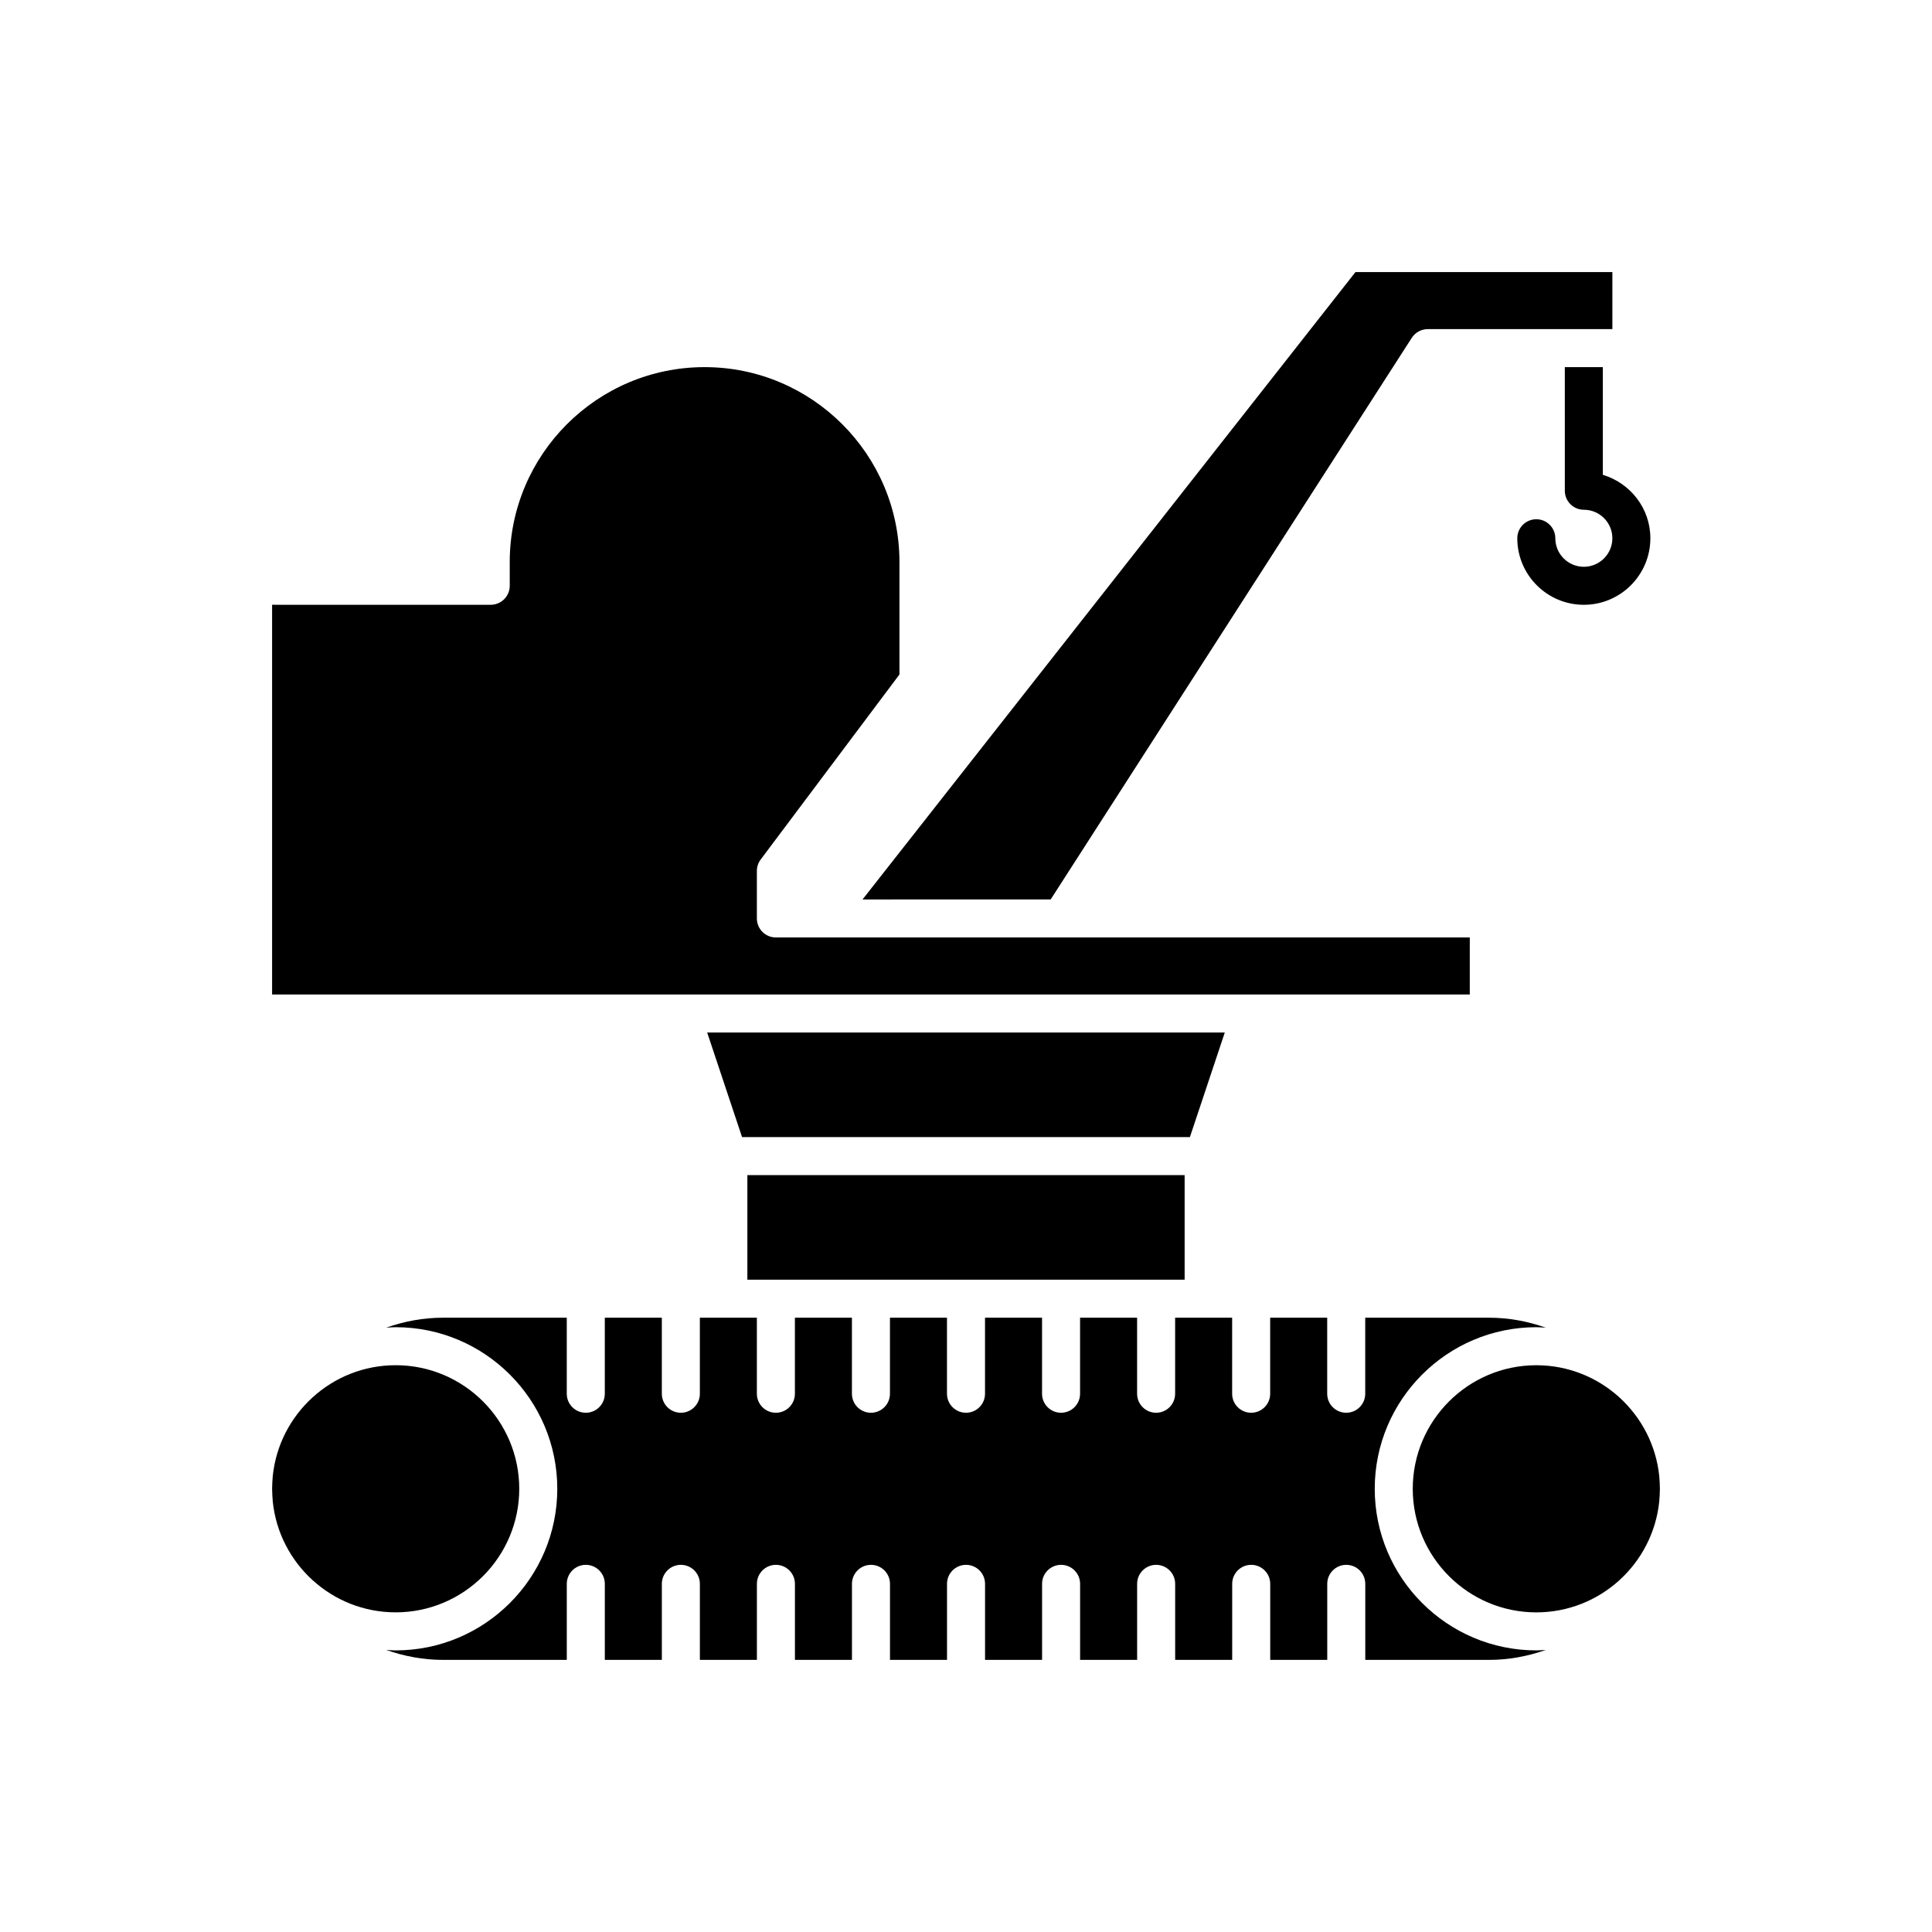
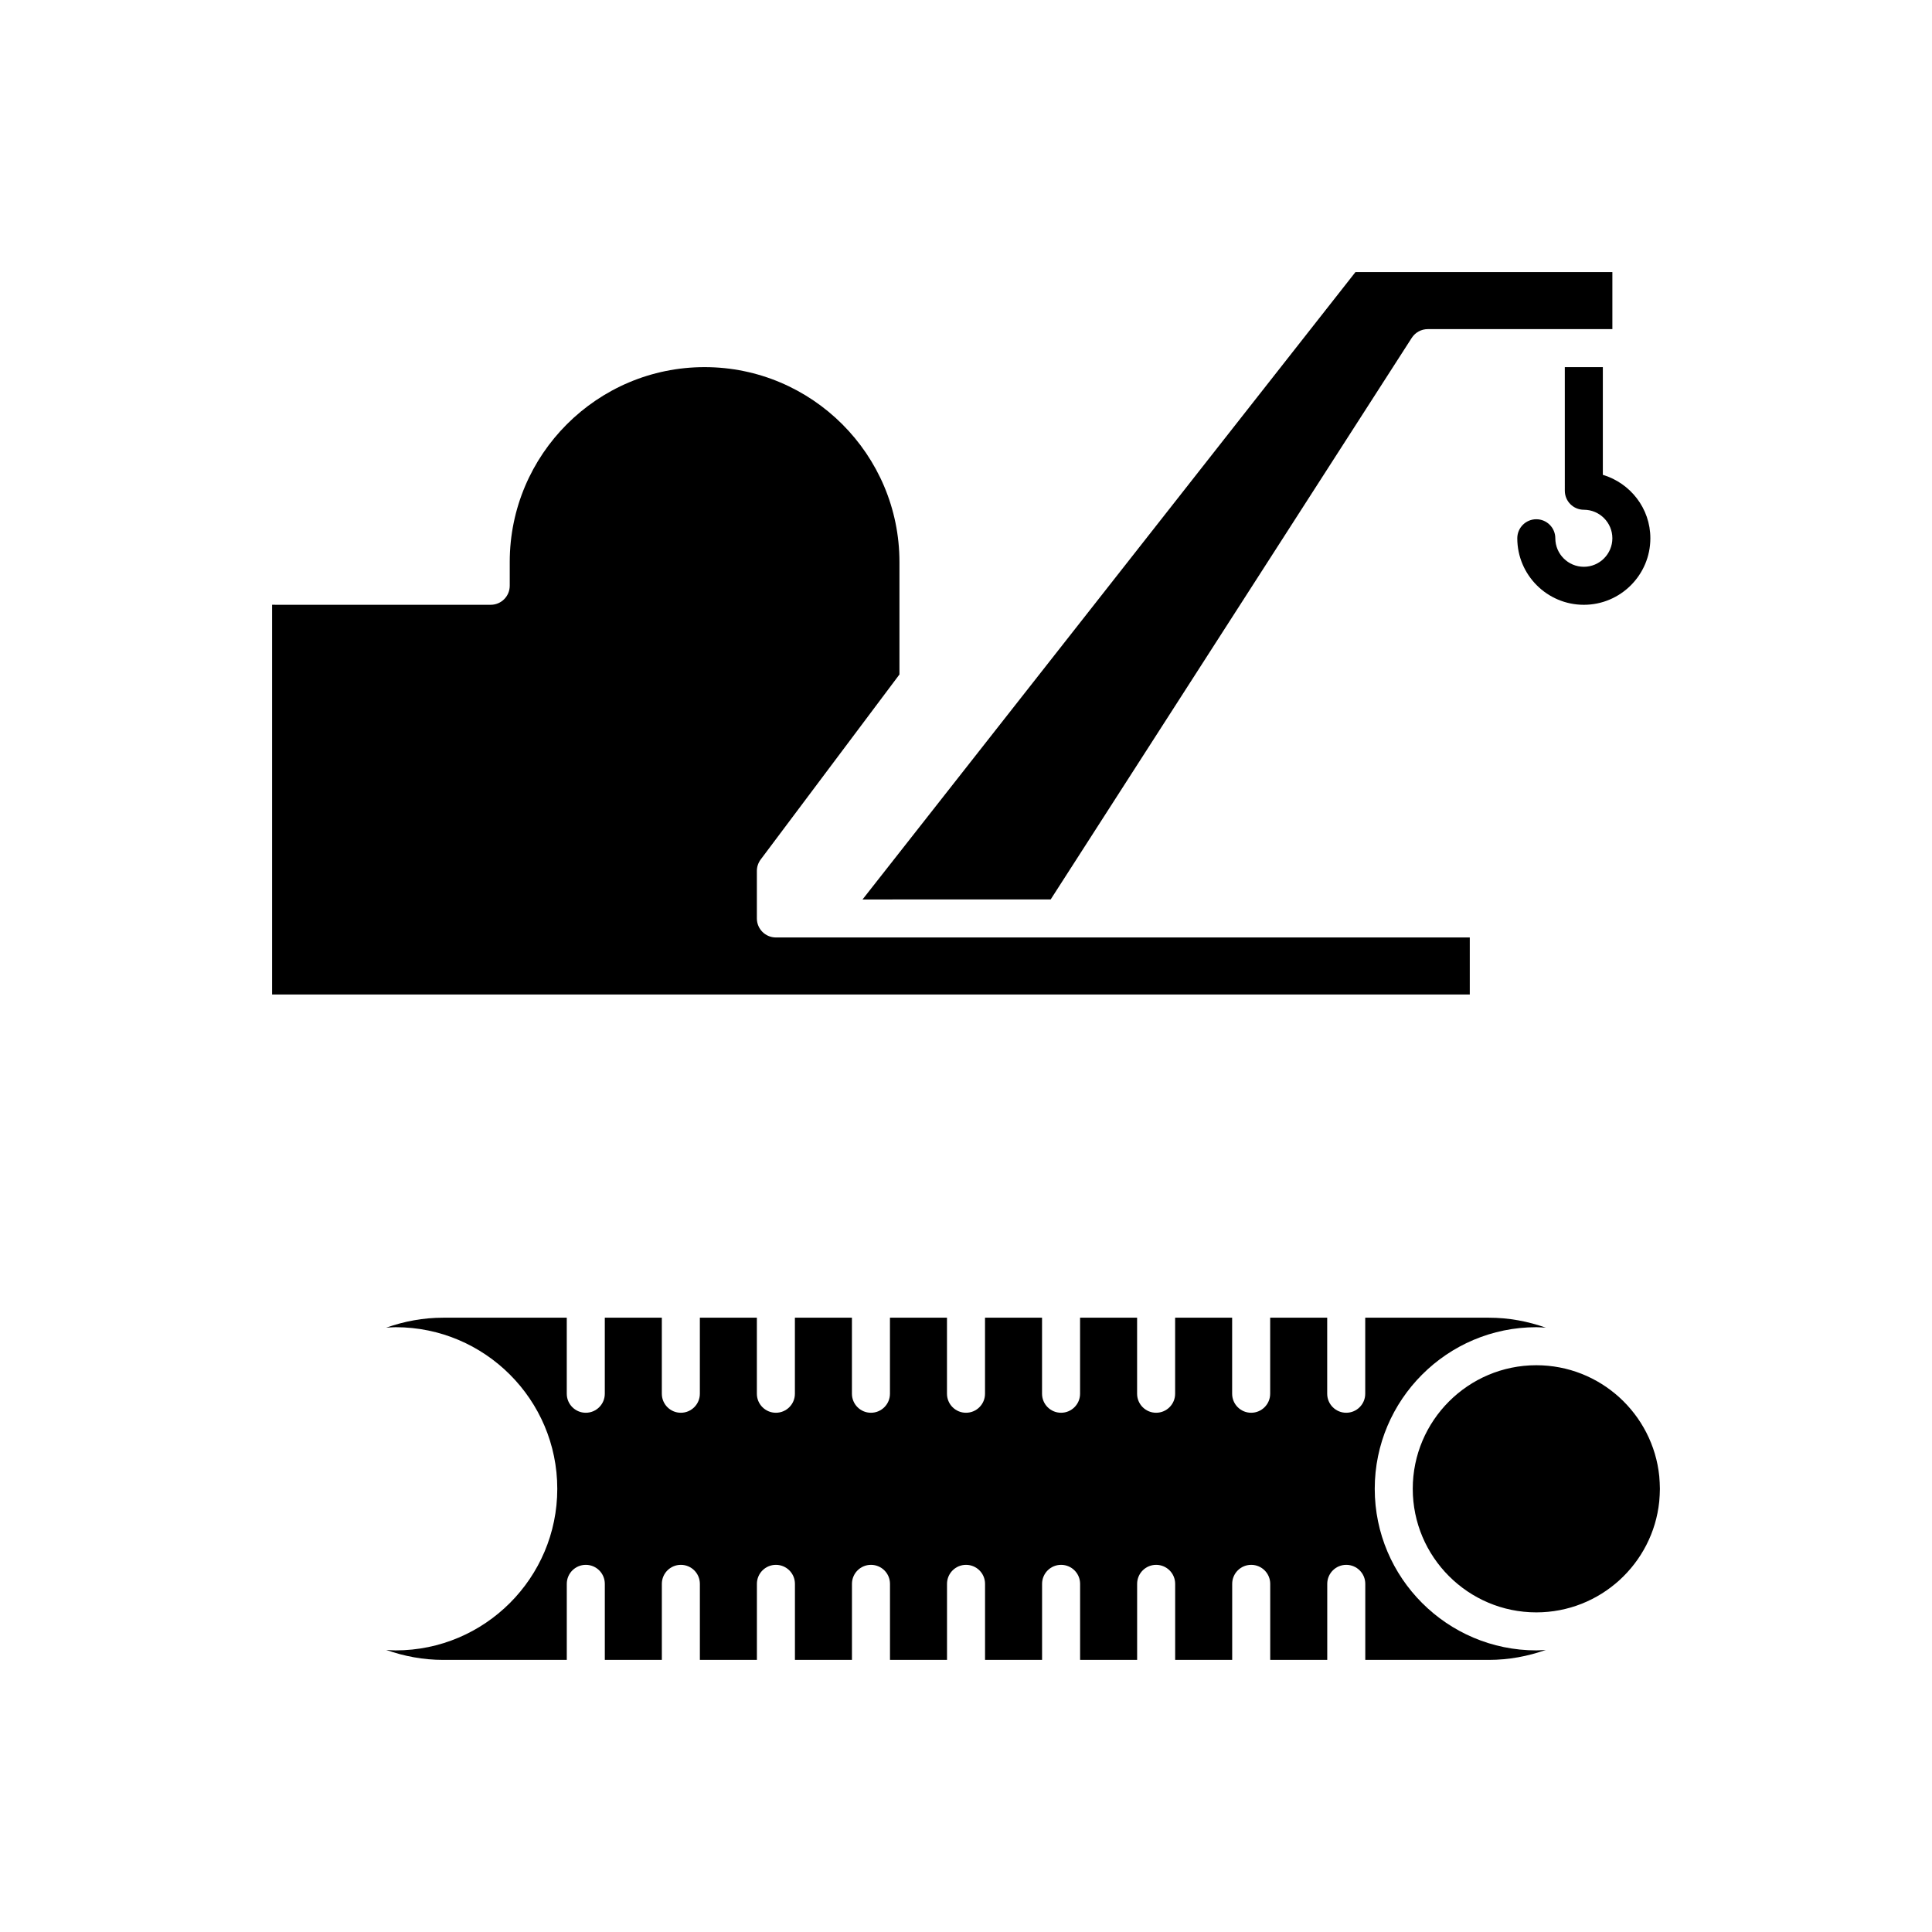
<svg xmlns="http://www.w3.org/2000/svg" fill="#000000" width="800px" height="800px" version="1.1" viewBox="144 144 512 512">
  <g>
    <path d="m538.55 583.89c5.305 0 10.379-0.965 15.117-2.648-0.84 0.051-1.672 0.129-2.523 0.129-23.613 0-42.824-19.211-42.824-42.824s19.211-42.824 42.824-42.824c0.852 0 1.684 0.078 2.523 0.129-4.738-1.684-9.812-2.648-15.117-2.648h-32.75v20.152c0 2.781-2.254 5.039-5.039 5.039-2.781 0-5.039-2.254-5.039-5.039v-20.152h-15.113v20.152c0 2.781-2.254 5.039-5.039 5.039-2.781 0-5.039-2.254-5.039-5.039v-20.152h-15.109v20.152c0 2.781-2.254 5.039-5.039 5.039-2.781 0-5.039-2.254-5.039-5.039v-20.152h-15.113v20.152c0 2.781-2.254 5.039-5.039 5.039-2.781 0-5.039-2.254-5.039-5.039v-20.152h-15.113v20.152c0 2.781-2.254 5.039-5.039 5.039-2.781 0-5.039-2.254-5.039-5.039v-20.152h-15.113v20.152c0 2.781-2.254 5.039-5.039 5.039-2.781 0-5.039-2.254-5.039-5.039v-20.152h-15.113v20.152c0 2.781-2.254 5.039-5.039 5.039-2.781 0-5.039-2.254-5.039-5.039v-20.152h-15.109v20.152c0 2.781-2.254 5.039-5.039 5.039-2.781 0-5.039-2.254-5.039-5.039v-20.152h-15.113v20.152c0 2.781-2.254 5.039-5.039 5.039-2.781 0-5.039-2.254-5.039-5.039v-20.152h-32.746c-5.305 0-10.379 0.965-15.117 2.648 0.84-0.051 1.672-0.129 2.523-0.129 23.613 0 42.824 19.211 42.824 42.824s-19.211 42.824-42.824 42.824c-0.852 0-1.684-0.078-2.523-0.129 4.738 1.684 9.812 2.648 15.117 2.648h32.75v-20.152c0-2.781 2.254-5.039 5.039-5.039 2.781 0 5.039 2.254 5.039 5.039v20.152h15.113v-20.152c0-2.781 2.254-5.039 5.039-5.039 2.781 0 5.039 2.254 5.039 5.039v20.152h15.113v-20.152c0-2.781 2.254-5.039 5.039-5.039 2.781 0 5.039 2.254 5.039 5.039v20.152h15.113v-20.152c0-2.781 2.254-5.039 5.039-5.039 2.781 0 5.039 2.254 5.039 5.039v20.152h15.113v-20.152c0-2.781 2.254-5.039 5.039-5.039 2.781 0 5.039 2.254 5.039 5.039v20.152h15.113v-20.152c0-2.781 2.254-5.039 5.039-5.039 2.781 0 5.039 2.254 5.039 5.039v20.152h15.113v-20.152c0-2.781 2.254-5.039 5.039-5.039 2.781 0 5.039 2.254 5.039 5.039v20.152h15.113v-20.152c0-2.781 2.254-5.039 5.039-5.039 2.781 0 5.039 2.254 5.039 5.039v20.152h15.113v-20.152c0-2.781 2.254-5.039 5.039-5.039 2.781 0 5.039 2.254 5.039 5.039v20.152z" />
    <path d="m551.14 505.8c-18.055 0-32.746 14.691-32.746 32.746 0 18.059 14.691 32.75 32.746 32.75 16.93 0 30.898-12.91 32.578-29.402 0.082-1.109 0.172-2.215 0.172-3.344s-0.09-2.234-0.168-3.344c-1.684-16.492-15.652-29.406-32.582-29.406z" />
-     <path d="m349.62 483.13h108.32v-27.711h-115.88v27.711z" />
-     <path d="m248.86 571.29c18.055 0 32.746-14.691 32.746-32.746 0-18.059-14.688-32.75-32.746-32.75-16.93 0-30.898 12.91-32.578 29.402-0.082 1.113-0.168 2.219-0.168 3.348s0.09 2.234 0.168 3.344c1.68 16.492 15.648 29.402 32.578 29.402z" />
-     <path d="m468.58 417.63h-137.17l9.238 27.707h118.69z" />
    <path d="m422.44 382.36 95.695-148.83c0.93-1.438 2.527-2.309 4.242-2.309h48.918v-15.113h-68.086l-130.63 166.26z" />
    <path d="m475.57 407.55h57.938v-15.113h-183.89c-2.781 0-5.039-2.254-5.039-5.039v-12.594c0-1.09 0.355-2.148 1.008-3.023l36.777-49.039v-29.809c0-28.473-23.164-51.641-51.641-51.641-28.473 0-51.637 23.168-51.637 51.641v6.301c0 2.781-2.254 5.039-5.039 5.039l-57.938-0.004v103.28z" />
    <path d="m568.77 241.3h-10.078l0.004 32.75c0 2.781 2.254 5.039 5.039 5.039 4.168 0 7.559 3.391 7.559 7.559-0.004 4.164-3.394 7.555-7.559 7.555-4.168 0-7.559-3.391-7.559-7.559 0-2.781-2.254-5.039-5.039-5.039-2.781 0-5.039 2.254-5.039 5.039 0 9.723 7.91 17.633 17.633 17.633s17.633-7.91 17.633-17.633c0-7.961-5.336-14.625-12.594-16.812z" />
  </g>
</svg>